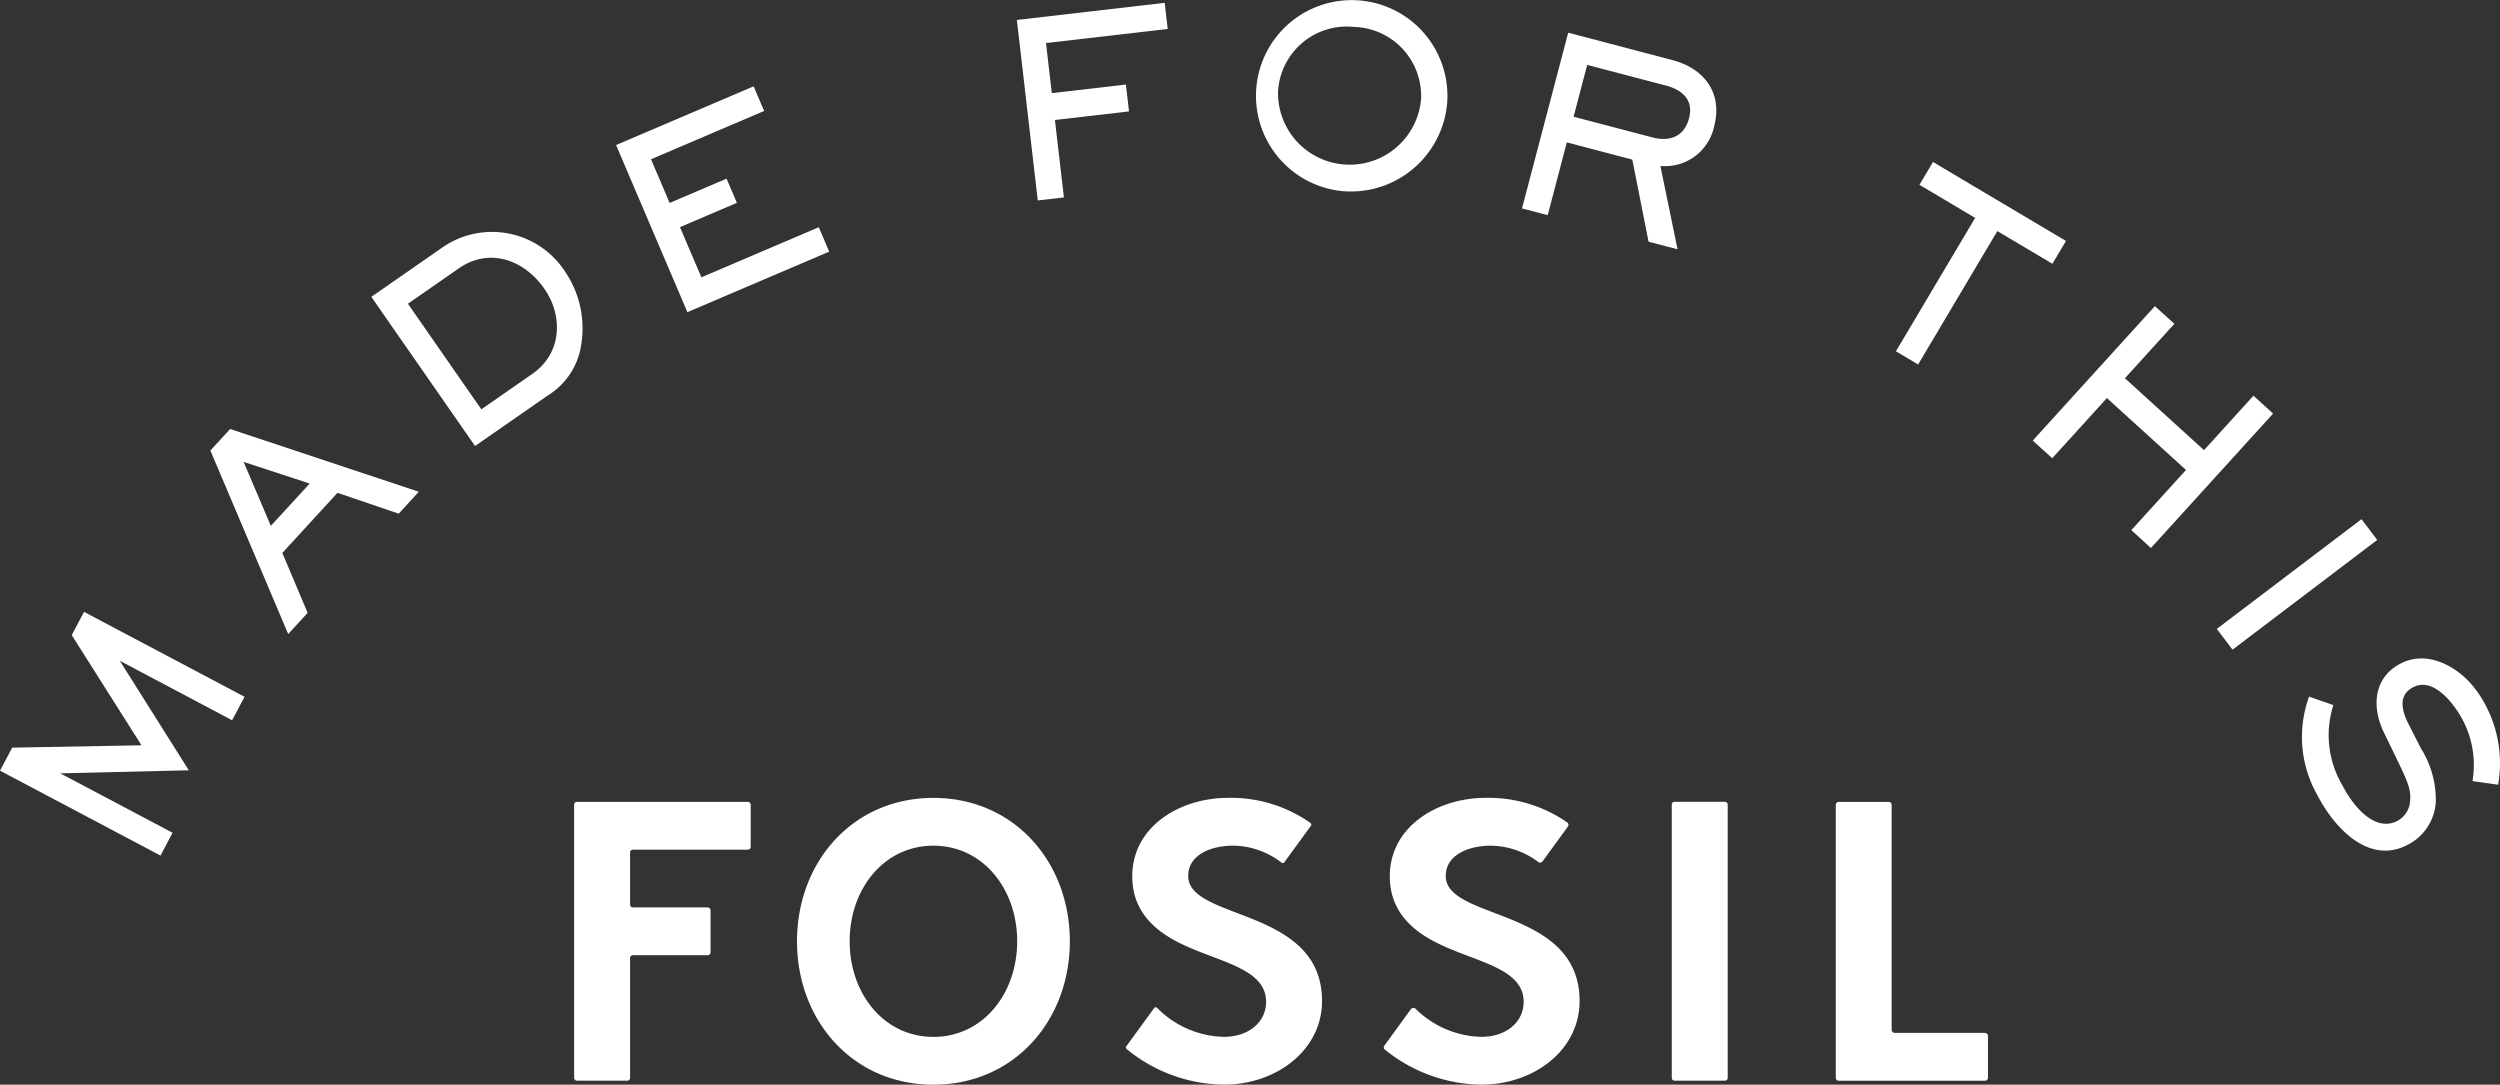
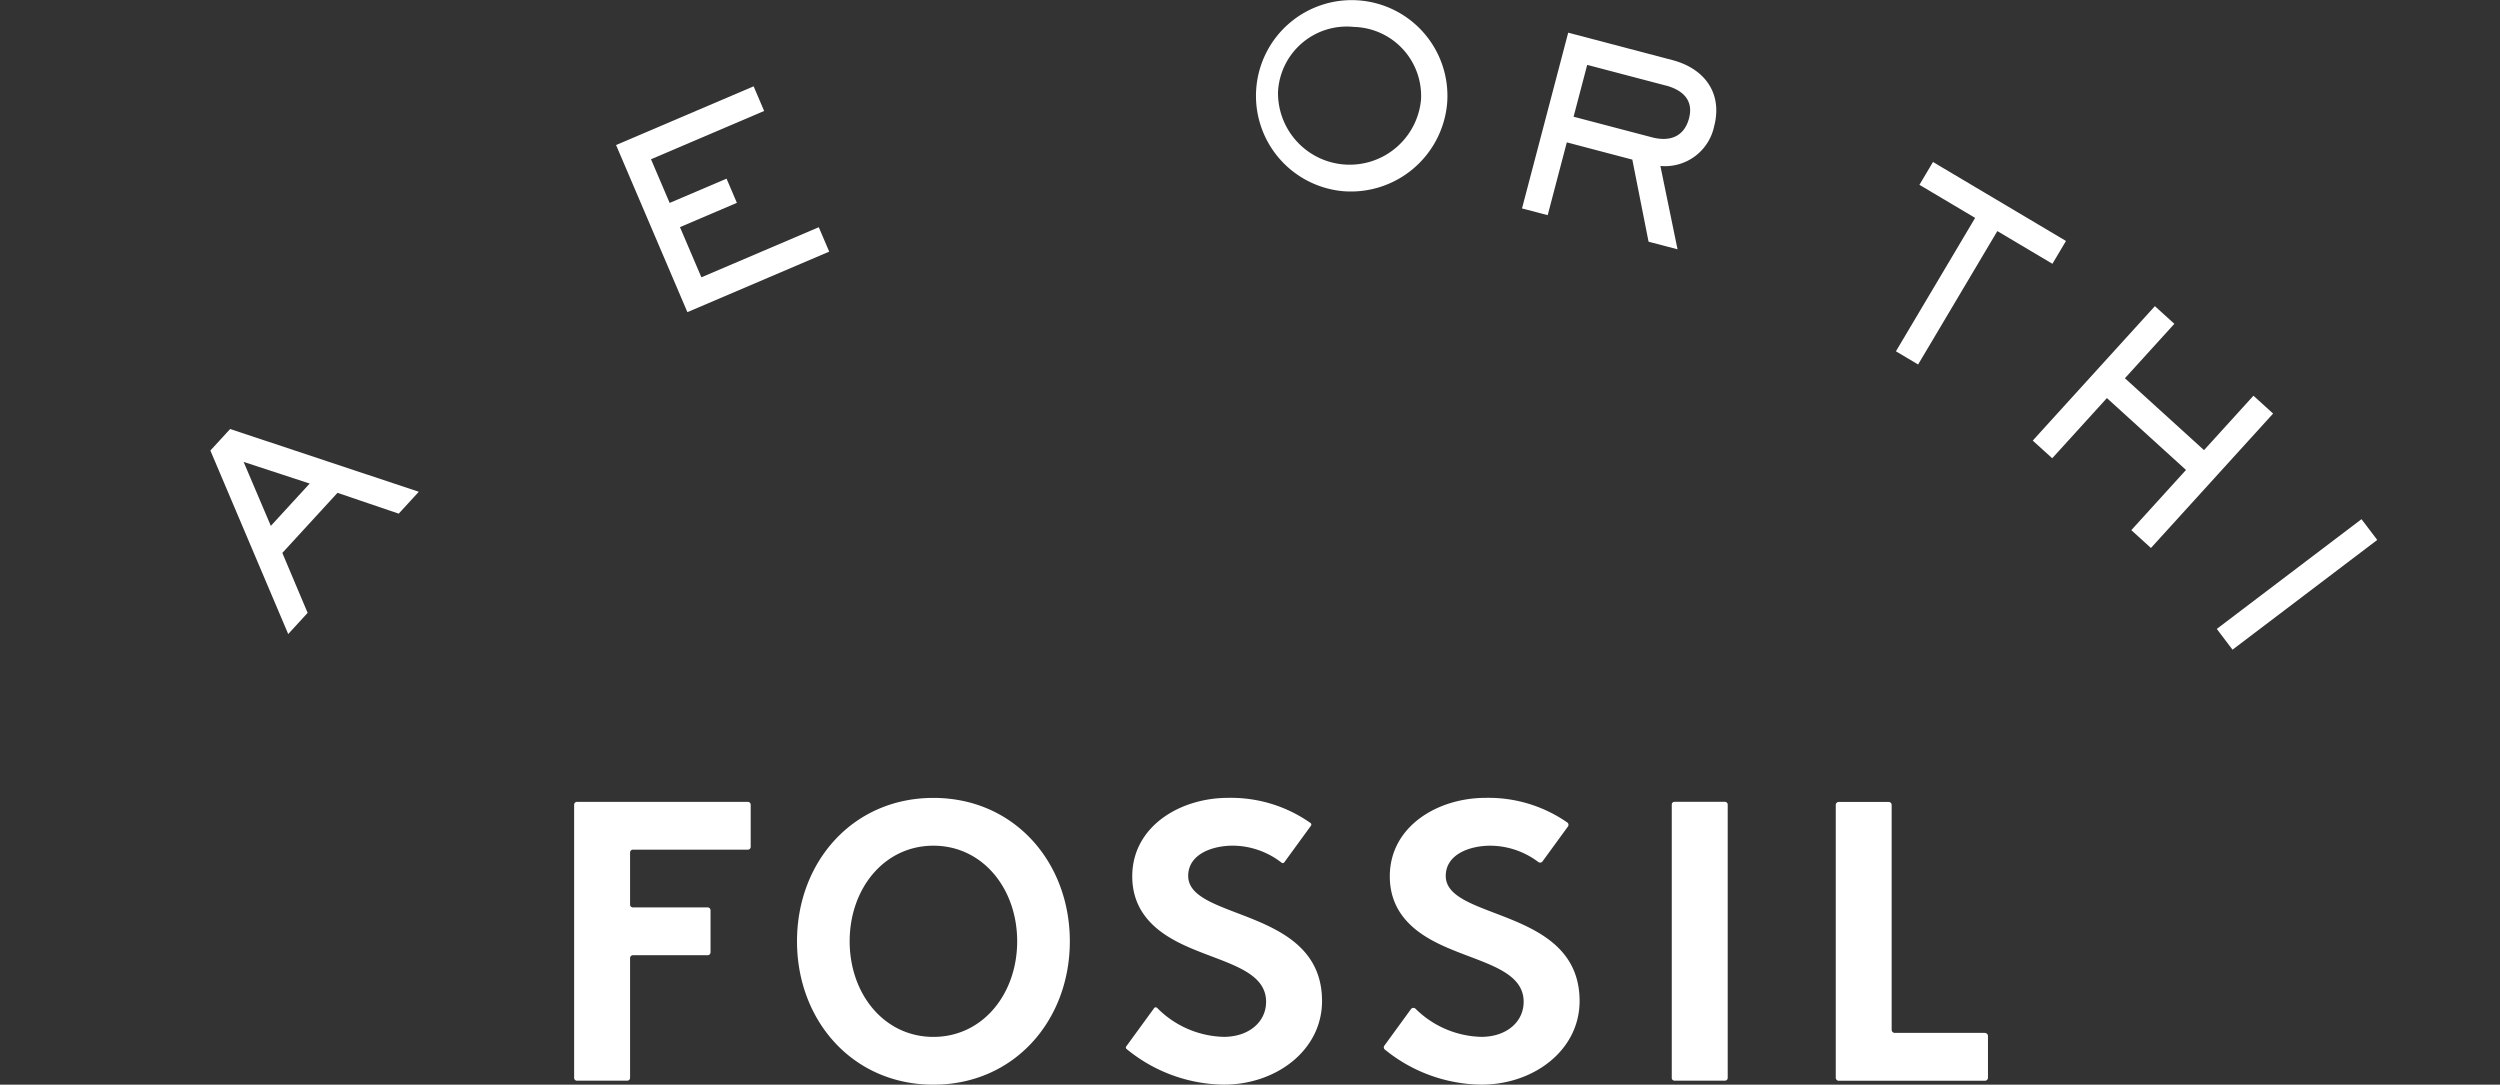
<svg xmlns="http://www.w3.org/2000/svg" width="246.38" height="106.898" viewBox="0 0 246.38 106.898">
  <rect x="0" y="0" width="246.38" height="106.898" fill="#333333" stroke="none" />
  <g id="_0905_Featured_Hero1_EYEBROW" data-name="0905_Featured_Hero1_EYEBROW" transform="translate(-64.831 -96.579)">
    <g id="Group_179473" data-name="Group 179473">
      <path id="Path_379173" data-name="Path 379173" d="M207.313,182.906c0-2.118,2.328-2.982,4.41-2.982a7.92,7.92,0,0,1,4.7,1.6.3.3,0,0,0,.426-.052l2.506-3.44a.283.283,0,0,0-.071-.4,13.591,13.591,0,0,0-8.051-2.422c-4.738,0-9.434,2.825-9.434,7.732,0,3.1,1.8,4.985,4.044,6.242,3.837,2.158,9.147,2.591,9.147,6.124,0,2-1.715,3.455-4.166,3.455a9.531,9.531,0,0,1-6.489-2.77.3.3,0,0,0-.447.032l-2.627,3.607a.279.279,0,0,0,.054.386,15.322,15.322,0,0,0,9.509,3.455c5.146,0,9.679-3.376,9.679-8.243,0-9.264-13.191-7.891-13.191-12.328m-25.382,0c0-2.118,2.328-2.982,4.41-2.982a7.9,7.9,0,0,1,4.785,1.672.191.191,0,0,0,.278-.033l2.627-3.607a.188.188,0,0,0-.046-.264,13.6,13.6,0,0,0-8.135-2.478c-4.736,0-9.432,2.825-9.432,7.732,0,3.1,1.8,4.985,4.042,6.242,3.839,2.158,9.148,2.591,9.148,6.124,0,2-1.716,3.455-4.165,3.455a9.542,9.542,0,0,1-6.575-2.855.194.194,0,0,0-.293.021l-2.751,3.777a.186.186,0,0,0,.036.254,15.345,15.345,0,0,0,9.583,3.513c5.145,0,9.678-3.376,9.678-8.243,0-9.264-13.19-7.891-13.19-12.328m78.518,15.468h-8.891a.3.3,0,0,1-.3-.291V175.9a.3.3,0,0,0-.3-.291h-4.908a.3.3,0,0,0-.3.291v26.9a.3.3,0,0,0,.3.29h14.4a.3.3,0,0,0,.3-.29v-4.129a.3.3,0,0,0-.3-.291M234.829,175.6h-4.97a.267.267,0,0,0-.272.261v26.957a.267.267,0,0,0,.272.261h4.97a.267.267,0,0,0,.271-.261V175.866a.267.267,0,0,0-.271-.261m-78.008,23.162c-4.862,0-8.254-4.24-8.254-9.422s3.392-9.421,8.254-9.421,8.255,4.239,8.255,9.421-3.392,9.422-8.255,9.422m0-23.553c-7.955,0-13.443,6.32-13.443,14.131s5.488,14.132,13.443,14.132,13.444-6.32,13.444-14.132-5.488-14.131-13.444-14.131m-18.292.391H121.7a.281.281,0,0,0-.287.277v26.927a.281.281,0,0,0,.287.275h4.939a.281.281,0,0,0,.287-.275V190.995a.281.281,0,0,1,.287-.276h7.355a.283.283,0,0,0,.288-.276v-4.158a.283.283,0,0,0-.288-.277h-7.355a.281.281,0,0,1-.287-.276v-5.14a.282.282,0,0,1,.287-.277h11.314a.281.281,0,0,0,.287-.275v-4.158a.281.281,0,0,0-.287-.277" fill="#fff" />
    </g>
    <g id="Group_179474" data-name="Group 179474">
-       <path id="Path_379174" data-name="Path 379174" d="M87.707,167.562,76.638,161.7l6.8,10.793-12.67.3,11.069,5.857L80.65,180.9l-15.819-8.37,1.2-2.269,12.744-.233L71.9,159.17l1.212-2.29,15.819,8.37Z" fill="#fff" />
      <path id="Path_379175" data-name="Path 379175" d="M104.125,147.2l-6.033-2.052-5.437,5.923,2.494,5.907-1.915,2.086-7.67-18.084,1.948-2.122,18.592,6.185Zm-15.286-5.1,2.683,6.306,3.829-4.172Z" fill="#fff" />
-       <path id="Path_379176" data-name="Path 379176" d="M122.139,130.348a7.067,7.067,0,0,1-3.334,5.213l-7.156,4.973-10.222-14.7,7.1-4.933a8.577,8.577,0,0,1,12.008,2.469A9.9,9.9,0,0,1,122.139,130.348Zm-12.1-7.316-5.007,3.48,7.235,10.408,5.046-3.508c2.858-1.987,3.066-5.641,1.162-8.381C116.5,122.194,113.072,120.922,110.037,123.032Z" fill="#fff" />
      <path id="Path_379177" data-name="Path 379177" d="M132.575,127.342l-7.03-16.471,13.557-5.785,1.036,2.428-11.15,4.759,1.838,4.305,5.608-2.393,1.018,2.384-5.609,2.394,2.111,4.945,11.569-4.937,1.027,2.406Z" fill="#fff" />
-       <path id="Path_379178" data-name="Path 379178" d="M167.917,100.822l.572,4.935,7.3-.846.307,2.647-7.3.845.885,7.63-2.575.3-2.062-17.787,14.568-1.689.3,2.575Z" fill="#fff" />
      <path id="Path_379179" data-name="Path 379179" d="M197.226,115.424a9.434,9.434,0,1,1,10.228-8.722A9.524,9.524,0,0,1,197.226,115.424Zm1.04-16.191a6.782,6.782,0,0,0-7.484,6.422,7.062,7.062,0,0,0,14.094.737A6.8,6.8,0,0,0,198.266,99.233Z" fill="#fff" />
      <path id="Path_379180" data-name="Path 379180" d="M228.466,112.935l1.69,8.214-2.856-.75-1.6-8.09-6.456-1.7-1.885,7.175-2.531-.664L219.38,99.8l10.265,2.7c3.157.829,4.98,3.244,4.114,6.542A4.948,4.948,0,0,1,228.466,112.935Zm.519-7.93-7.732-2.032-1.342,5.109,7.733,2.031c1.717.452,3.162-.038,3.644-1.873C231.764,106.429,230.635,105.438,228.985,105Z" fill="#fff" />
      <path id="Path_379181" data-name="Path 379181" d="M261.673,119.353,253.865,132.5l-2.187-1.3,7.807-13.147-5.49-3.26,1.336-2.249,13.106,7.782-1.336,2.25Z" fill="#fff" />
      <path id="Path_379182" data-name="Path 379182" d="M274.876,148.825l5.39-5.931-7.795-7.085-5.39,5.931L265.162,140,277.2,126.751l1.918,1.742-4.873,5.363,7.795,7.085,4.874-5.363,1.936,1.759-12.039,13.247Z" fill="#fff" />
      <path id="Path_379183" data-name="Path 379183" d="M283.3,158.56l14.261-10.815,1.552,2.046-14.262,10.815Z" fill="#fff" />
-       <path id="Path_379184" data-name="Path 379184" d="M293.181,174.88a11.559,11.559,0,0,1-.784-9.644l2.39.832a9.725,9.725,0,0,0,.911,7.937c.9,1.775,3.068,4.659,5.379,3.485a2.361,2.361,0,0,0,1.275-1.994c.11-1.106-.249-1.919-1.4-4.295l-1.176-2.419c-1.218-2.5-1.066-5.434,1.673-6.826,2.332-1.185,4.883-.032,6.58,1.663a10.544,10.544,0,0,1,1.81,2.554,12.244,12.244,0,0,1,1.187,7.742l-2.524-.359a9.577,9.577,0,0,0-.887-5.876c-.794-1.562-2.873-4.436-4.948-3.382-1.562.794-1.112,2.369-.471,3.632L303.4,170.3a9.578,9.578,0,0,1,1.485,5.3,5.083,5.083,0,0,1-2.838,4.268C298.175,181.846,294.769,178,293.181,174.88Z" fill="#fff" />
    </g>
  </g>
</svg>